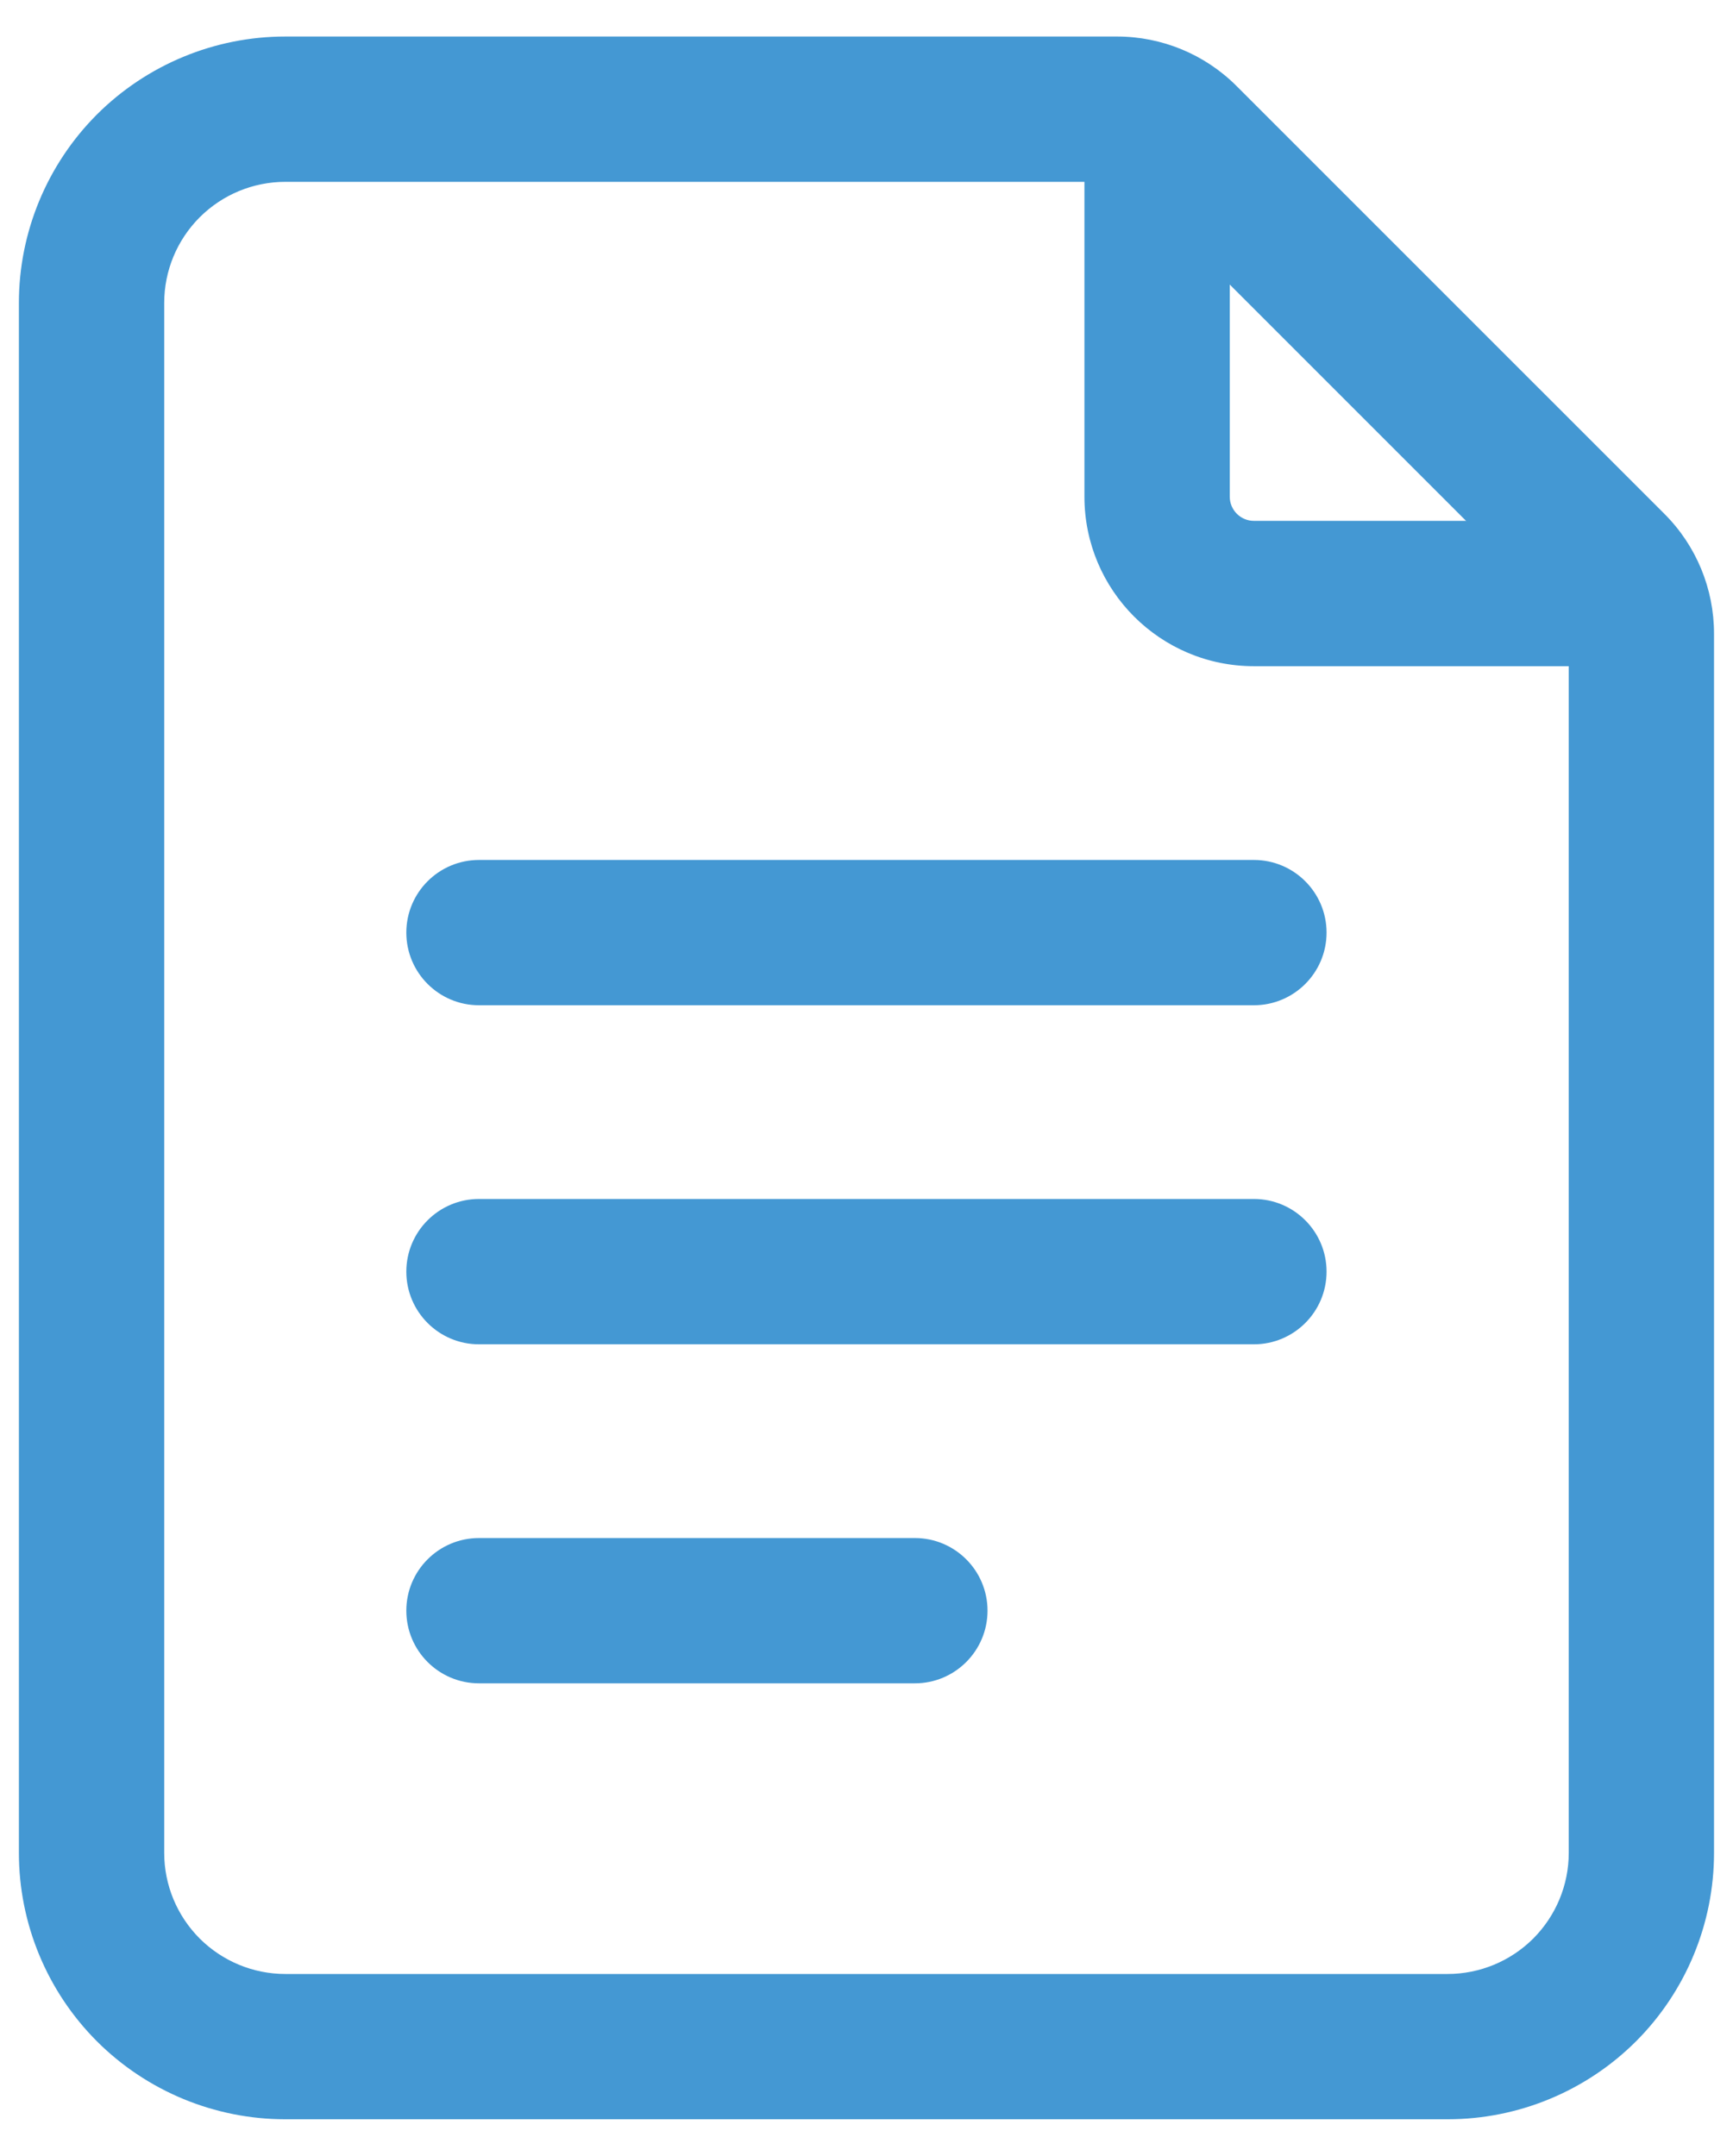
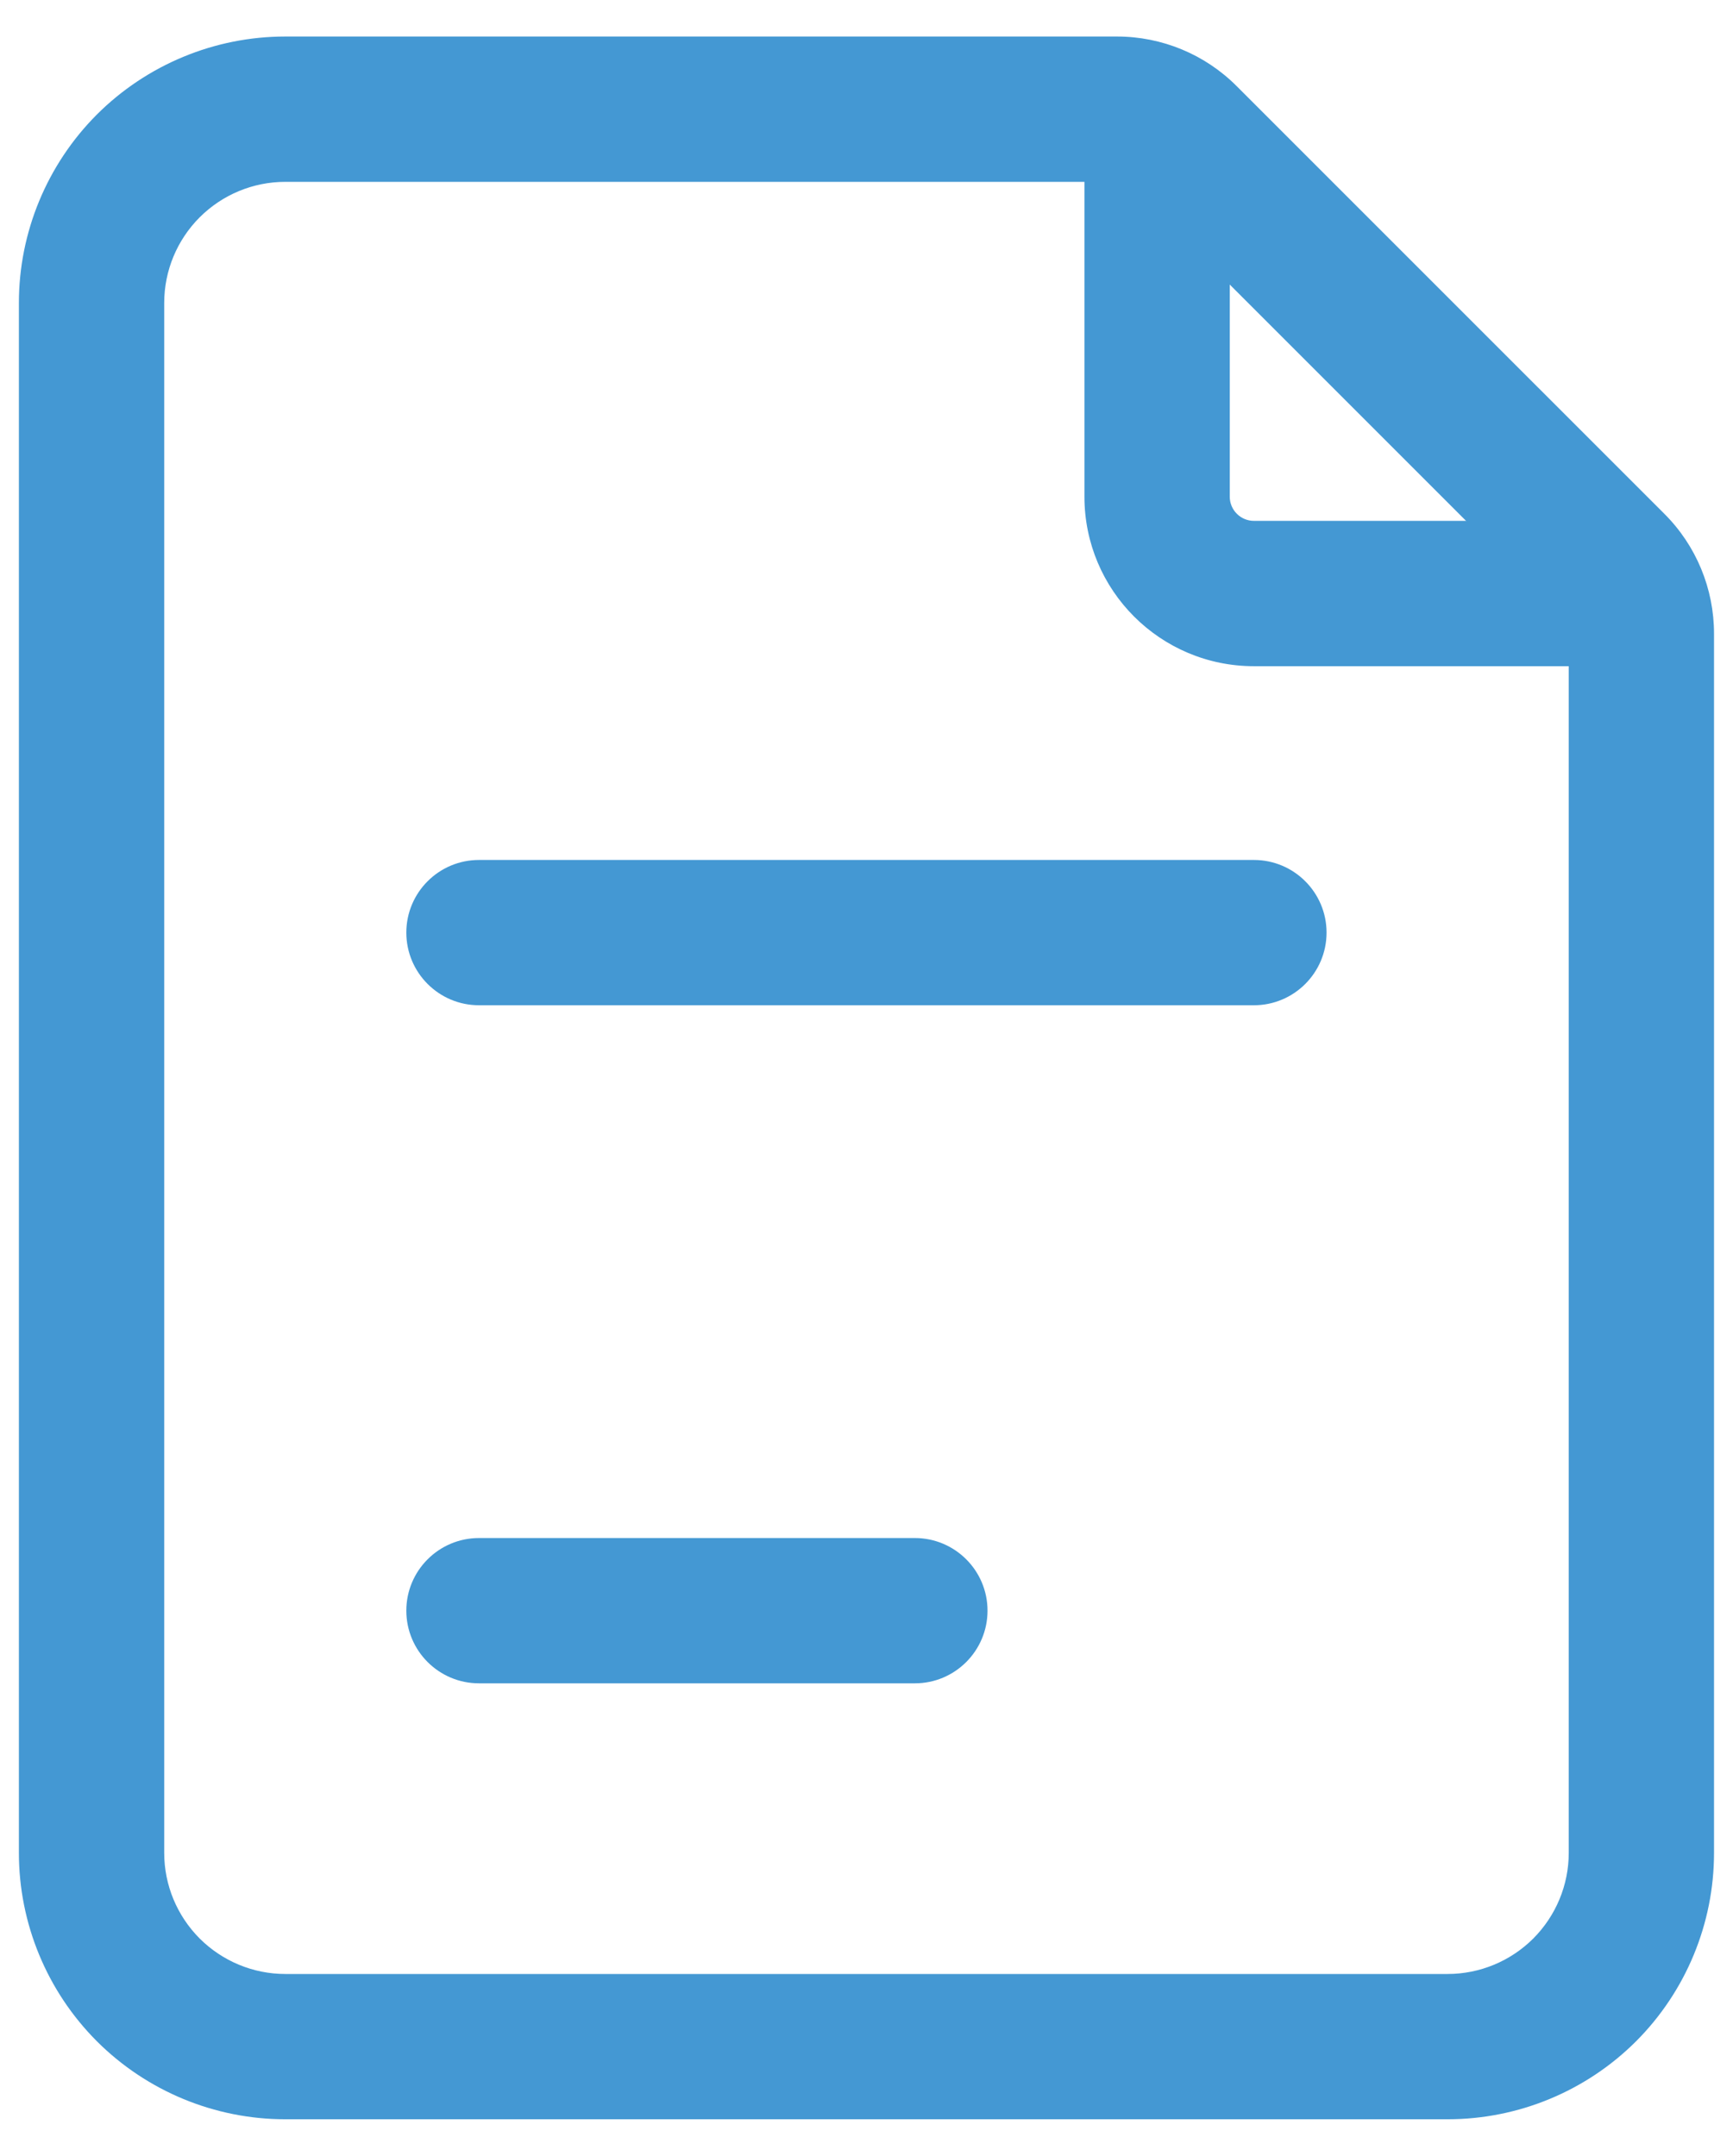
<svg xmlns="http://www.w3.org/2000/svg" width="41" height="51" viewBox="0 0 41 51" fill="none">
  <path fill-rule="evenodd" clip-rule="evenodd" d="M40.551 43.833C40.551 45.504 39.887 47.108 38.707 48.29C37.524 49.471 35.92 50.135 34.249 50.135H6.749C5.079 50.135 3.475 49.471 2.292 48.29C1.112 47.108 0.447 45.504 0.447 43.833V7.166C0.447 5.496 1.112 3.892 2.292 2.709C3.475 1.529 5.079 0.864 6.749 0.864H26.426C27.489 0.864 28.509 1.286 29.26 2.04L39.376 12.155C40.13 12.907 40.551 13.927 40.551 14.99V43.833ZM37.114 43.833V14.99C37.114 14.839 37.054 14.692 36.947 14.585L26.831 4.469C26.724 4.361 26.577 4.302 26.426 4.302H6.749C5.989 4.302 5.262 4.604 4.724 5.141C4.187 5.679 3.885 6.406 3.885 7.166V43.833C3.885 44.594 4.187 45.32 4.724 45.859C5.262 46.395 5.989 46.698 6.749 46.698H34.249C35.01 46.698 35.737 46.395 36.275 45.859C36.811 45.32 37.114 44.594 37.114 43.833Z" fill="#4498D3" />
  <path fill-rule="evenodd" clip-rule="evenodd" d="M25.656 3.729C25.656 2.78 26.426 2.01 27.375 2.01C28.324 2.01 29.094 2.78 29.094 3.729V11.749C29.094 12.066 29.35 12.322 29.667 12.322H37.688C38.636 12.322 39.406 13.092 39.406 14.041C39.406 14.99 38.636 15.76 37.688 15.76H29.667C27.451 15.76 25.656 13.965 25.656 11.749V3.729Z" fill="#4498D3" />
  <path fill-rule="evenodd" clip-rule="evenodd" d="M11.332 23.781C10.383 23.781 9.613 23.011 9.613 22.062C9.613 21.114 10.383 20.344 11.332 20.344H29.665C30.614 20.344 31.384 21.114 31.384 22.062C31.384 23.011 30.614 23.781 29.665 23.781H11.332Z" fill="#4498D3" />
-   <path fill-rule="evenodd" clip-rule="evenodd" d="M11.332 31.802C10.383 31.802 9.613 31.032 9.613 30.083C9.613 29.134 10.383 28.364 11.332 28.364H29.665C30.614 28.364 31.384 29.134 31.384 30.083C31.384 31.032 30.614 31.802 29.665 31.802H11.332Z" fill="#4498D3" />
  <path fill-rule="evenodd" clip-rule="evenodd" d="M11.332 39.822C10.383 39.822 9.613 39.052 9.613 38.103C9.613 37.155 10.383 36.385 11.332 36.385H21.645C22.593 36.385 23.363 37.155 23.363 38.103C23.363 39.052 22.593 39.822 21.645 39.822H11.332Z" fill="#4498D3" />
</svg>